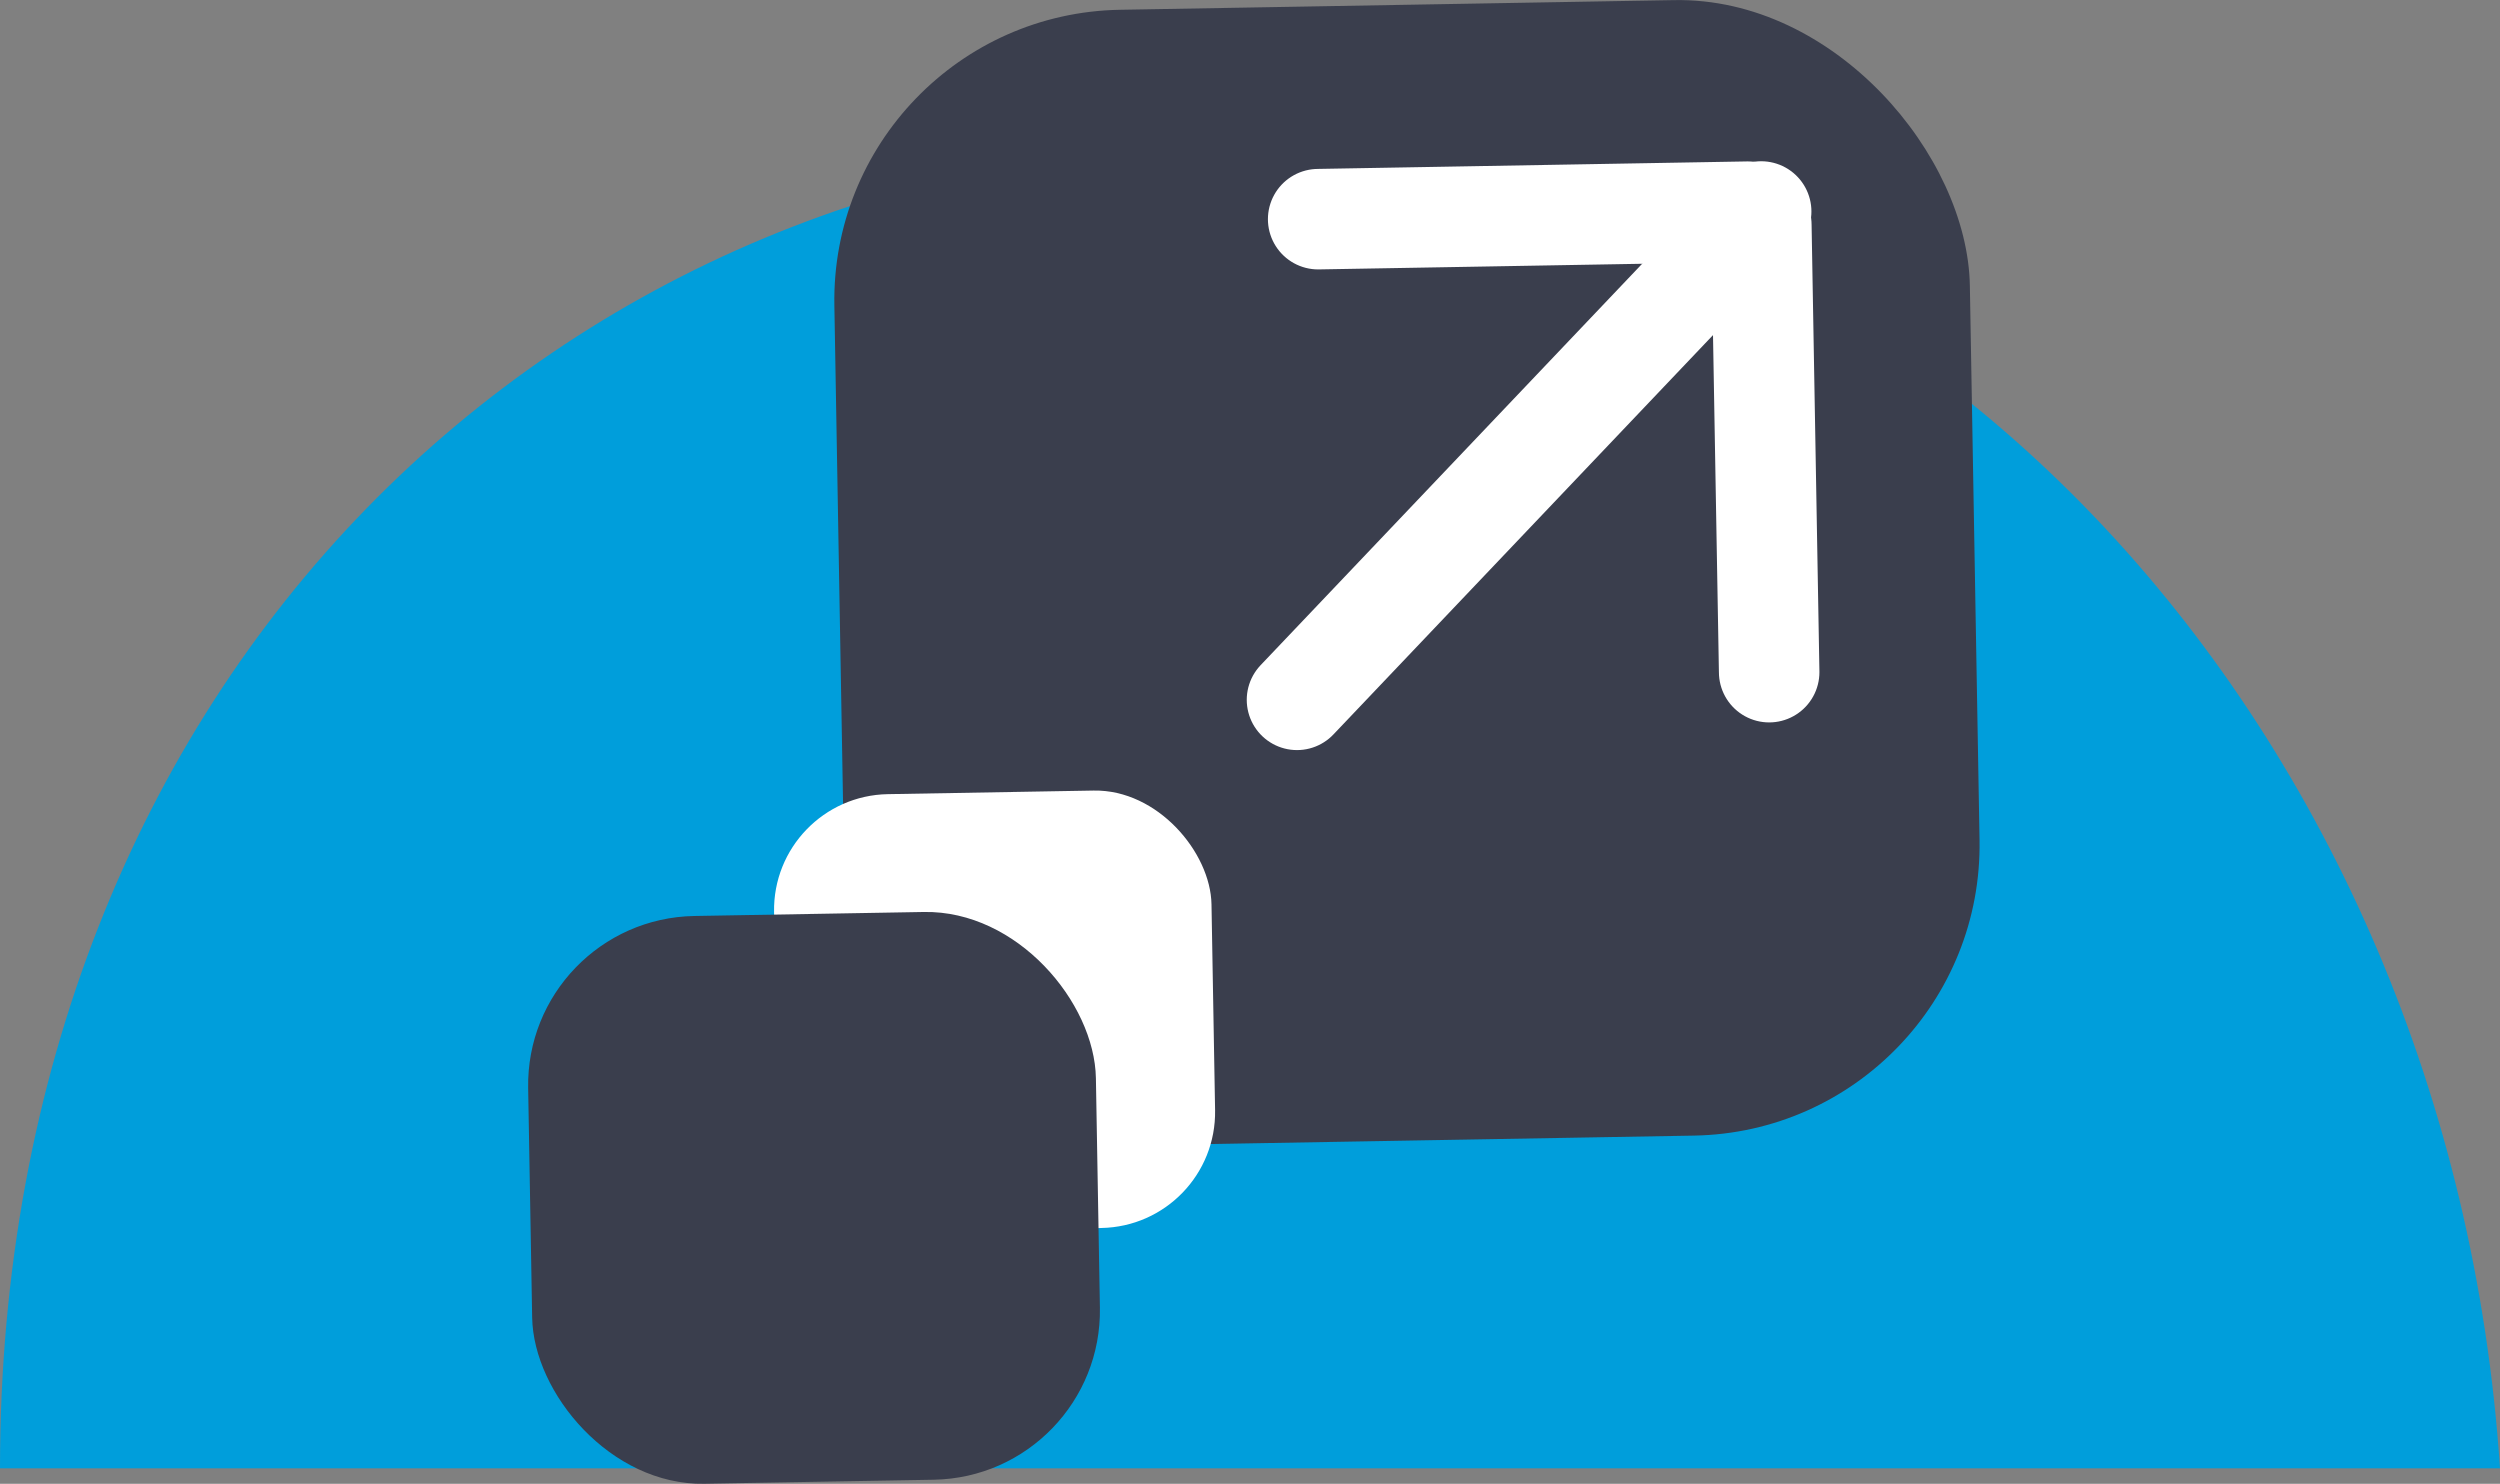
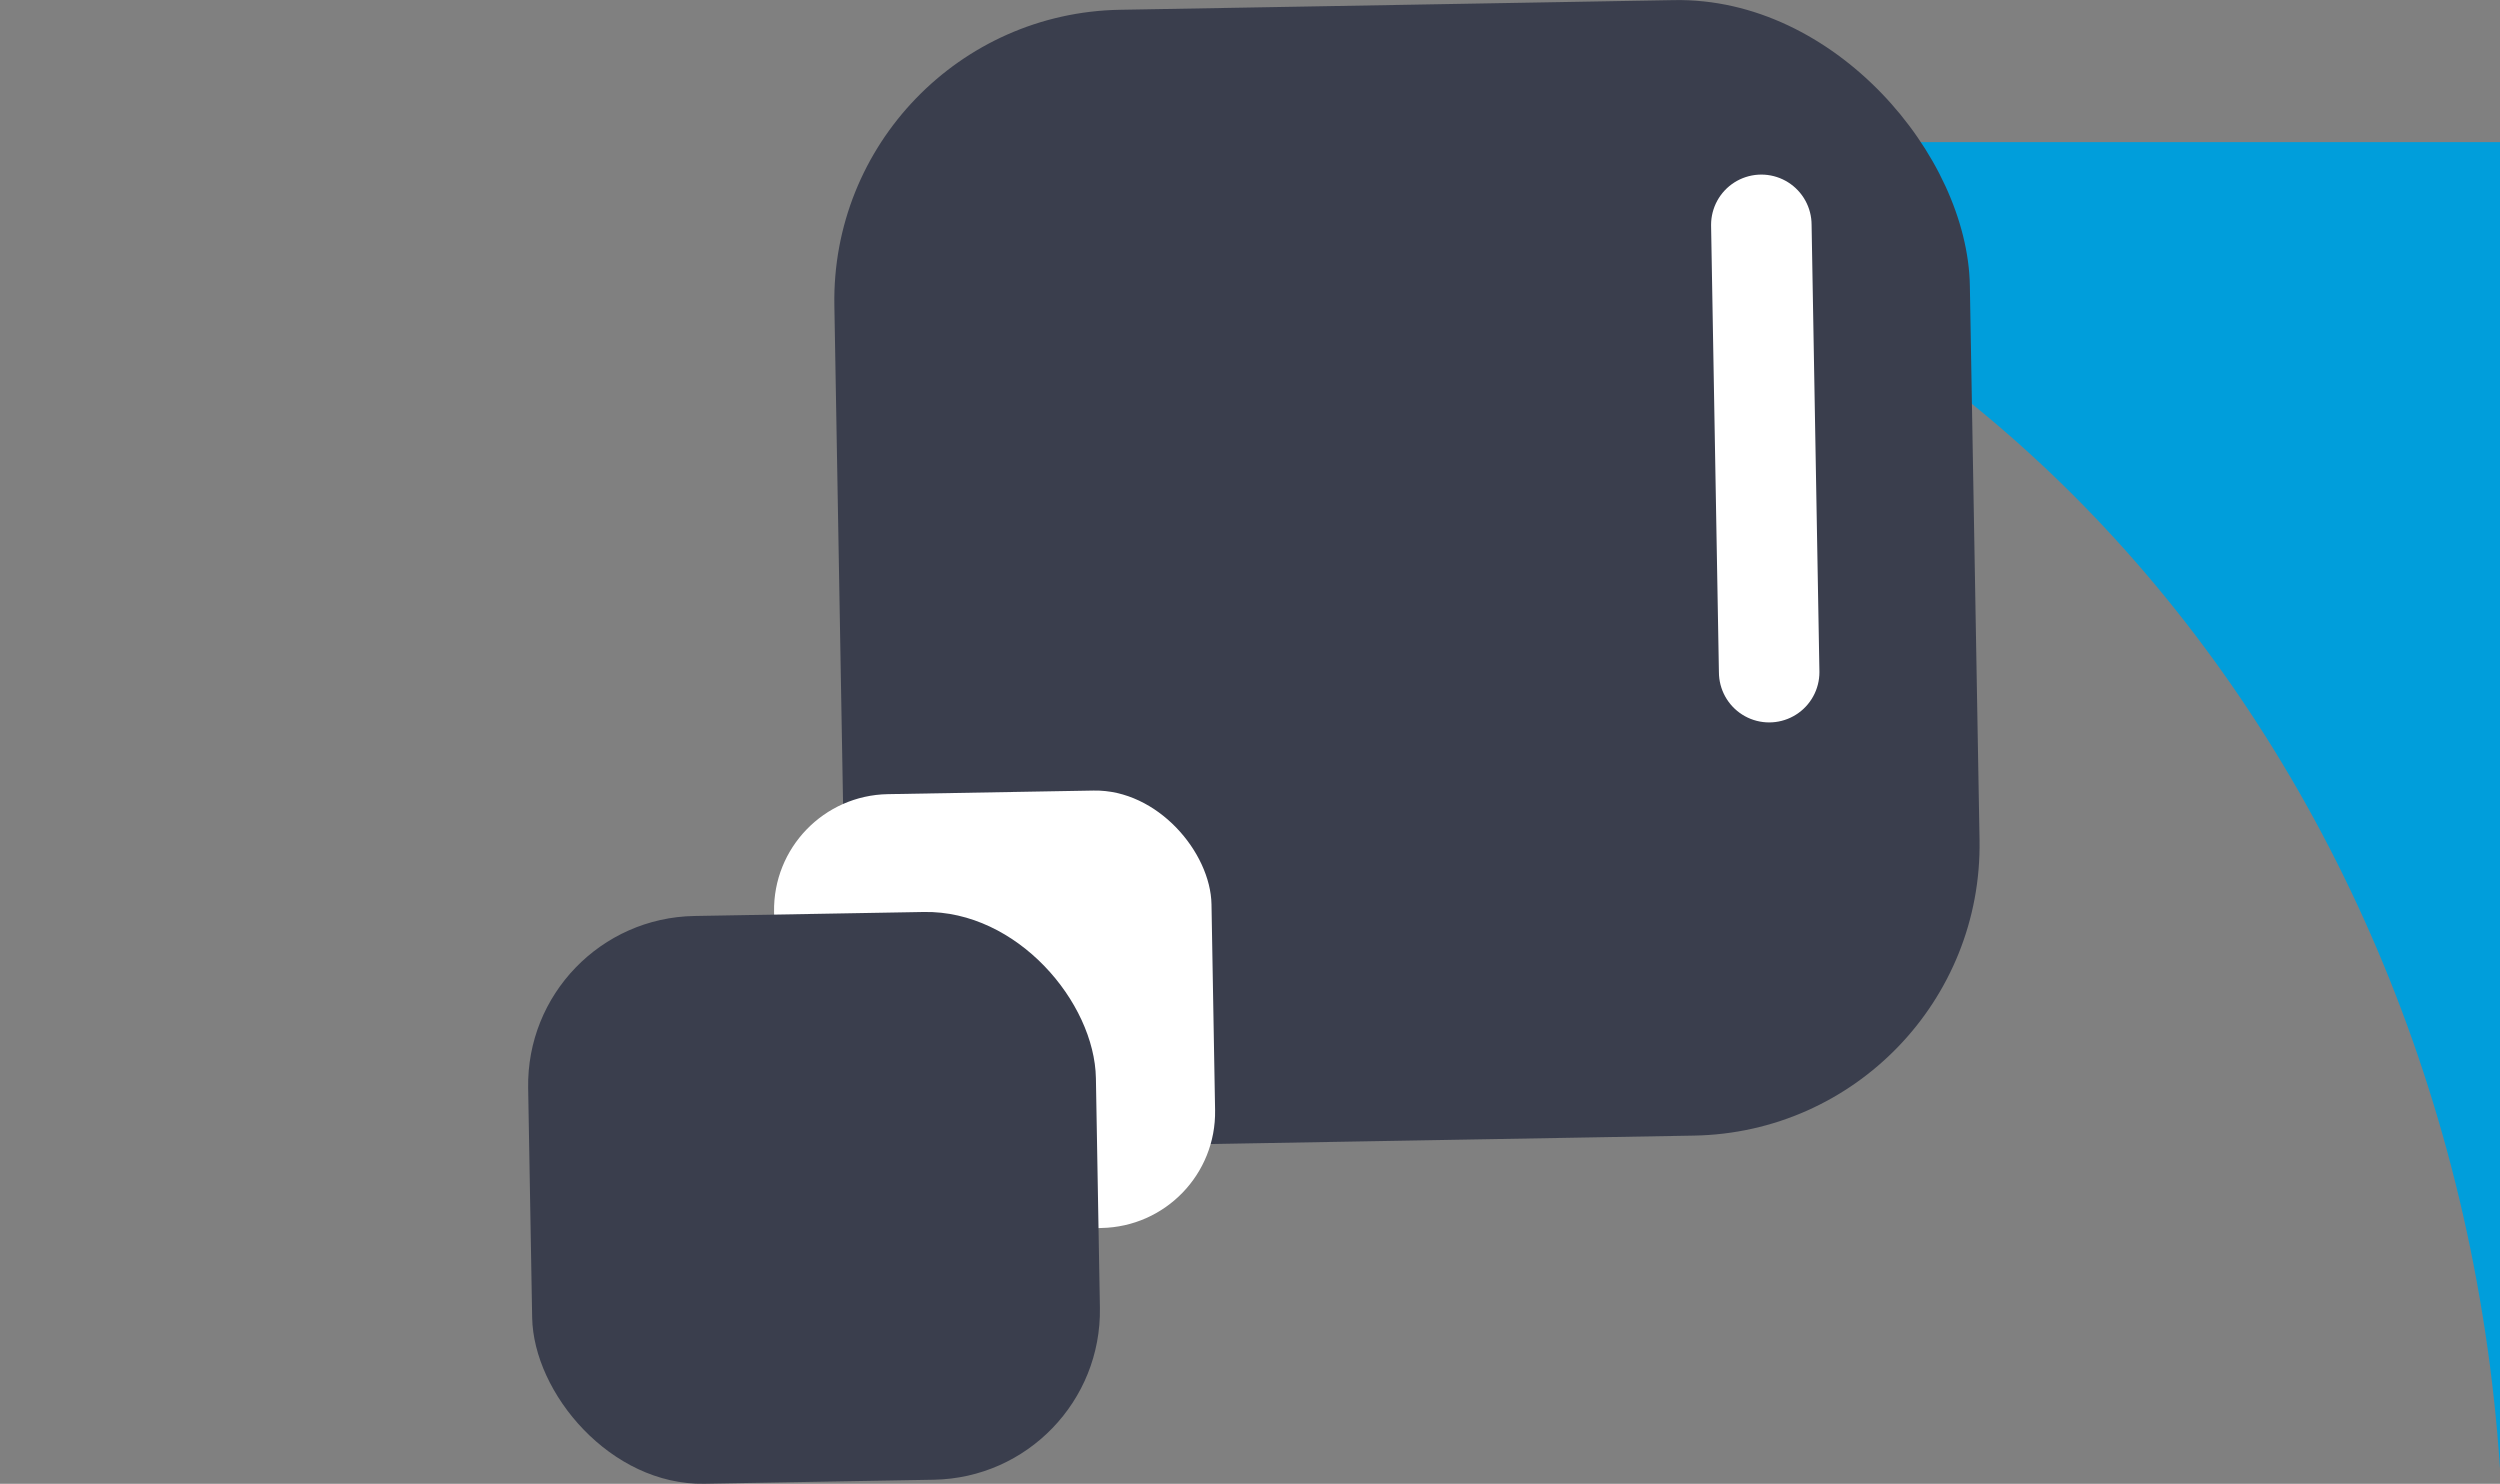
<svg xmlns="http://www.w3.org/2000/svg" id="Layer_2" viewBox="0 0 150 89.03" width="150" height="89.03">
  <rect x="0" y="0" width="150" height="89.03" fill="#808080" stroke="none" />
  <g id="why_solid_state">
-     <path d="M150,88.1c-2.95-44.43-35.35-79.57-74.89-79.57C33.63,8.53,0,40.58,0,88.1h150Z" style="fill:#009edb; stroke-width:0px;" />
+     <path d="M150,88.1c-2.95-44.43-35.35-79.57-74.89-79.57h150Z" style="fill:#009edb; stroke-width:0px;" />
    <rect x="50.35" y=".29" width="68.14" height="68.14" rx="17.44" ry="17.44" transform="translate(-.59 1.48) rotate(-1)" style="fill:#3a3e4d; stroke-width:0px;" />
    <rect x="46.55" y="47.54" width="26.25" height="26.25" rx="6.95" ry="6.95" transform="translate(-1.05 1.05) rotate(-1)" style="fill:#fff; stroke-width:0px;" />
    <rect x="31.81" y="54.84" width="34.07" height="34.07" rx="10.15" ry="10.15" transform="translate(-1.25 .86) rotate(-1)" style="fill:#3a3e4d; stroke-width:0px;" />
-     <line x1="77.82" y1="41.99" x2="105.67" y2="12.69" style="fill:none; stroke:#fff; stroke-linecap:round; stroke-miterlimit:10; stroke-width:6.03px;" />
    <line x1="105.68" y1="13.49" x2="106.15" y2="40.33" style="fill:none; stroke:#fff; stroke-linecap:round; stroke-miterlimit:10; stroke-width:6.03px;" />
-     <line x1="104.87" y1="12.7" x2="79.09" y2="13.15" style="fill:none; stroke:#fff; stroke-linecap:round; stroke-miterlimit:10; stroke-width:6.03px;" />
  </g>
</svg>